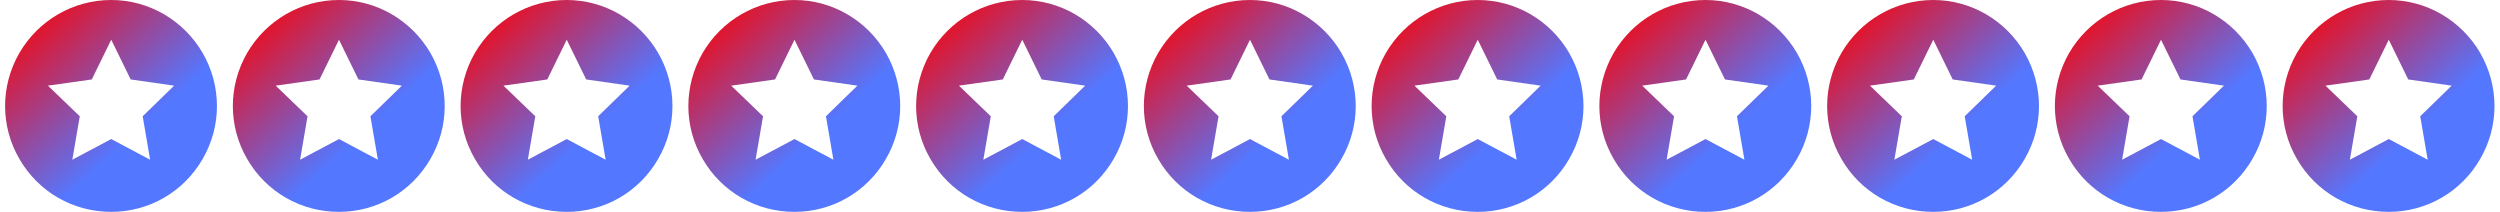
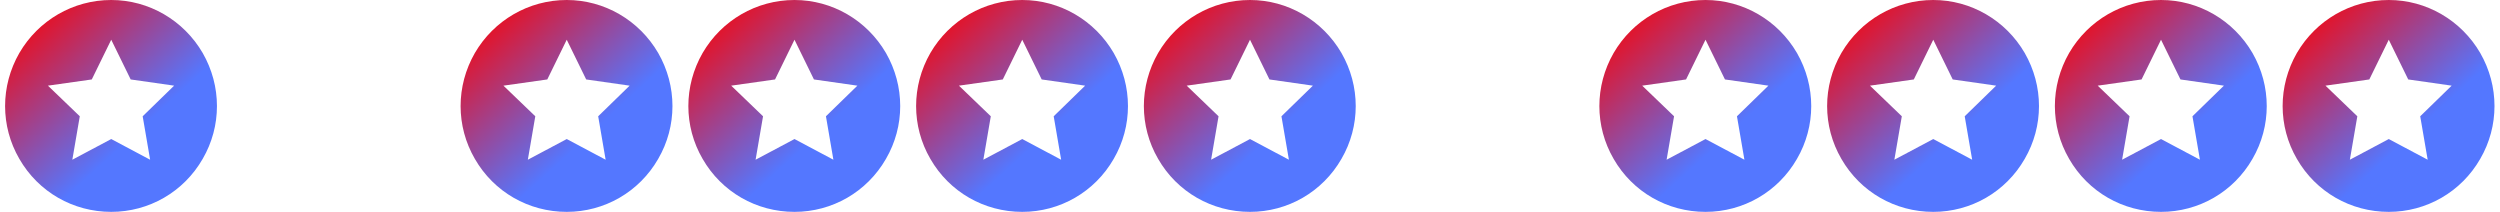
<svg xmlns="http://www.w3.org/2000/svg" width="1888" height="160" viewBox="0 0 1888 160" fill="none">
  <path d="M84 160C55.25 160 29 145 14.625 120C0.25 95.312 0.25 65 14.625 40C29 15.312 55.25 0 84 0C112.438 0 138.688 15.312 153.062 40C167.438 65 167.438 95.312 153.062 120C138.688 145 112.438 160 84 160ZM98.688 60L84 30L69.312 60L36.188 64.688L60.25 87.812L54.625 120.625L84 105L113.375 120.625L107.75 87.812L131.5 64.688L98.688 60Z" fill="url(#paint0_linear_508_830)" />
-   <path d="M256 160C227.25 160 201 145 186.625 120C172.25 95.312 172.25 65 186.625 40C201 15.312 227.25 0 256 0C284.438 0 310.688 15.312 325.062 40C339.438 65 339.438 95.312 325.062 120C310.688 145 284.438 160 256 160ZM270.688 60L256 30L241.312 60L208.188 64.688L232.25 87.812L226.625 120.625L256 105L285.375 120.625L279.75 87.812L303.5 64.688L270.688 60Z" fill="url(#paint1_linear_508_830)" />
  <path d="M428 160C399.25 160 373 145 358.625 120C344.25 95.312 344.25 65 358.625 40C373 15.312 399.25 0 428 0C456.438 0 482.688 15.312 497.062 40C511.438 65 511.438 95.312 497.062 120C482.688 145 456.438 160 428 160ZM442.688 60L428 30L413.312 60L380.188 64.688L404.25 87.812L398.625 120.625L428 105L457.375 120.625L451.75 87.812L475.5 64.688L442.688 60Z" fill="url(#paint2_linear_508_830)" />
  <path d="M600 160C571.25 160 545 145 530.625 120C516.25 95.312 516.25 65 530.625 40C545 15.312 571.25 0 600 0C628.438 0 654.688 15.312 669.062 40C683.438 65 683.438 95.312 669.062 120C654.688 145 628.438 160 600 160ZM614.688 60L600 30L585.312 60L552.188 64.688L576.25 87.812L570.625 120.625L600 105L629.375 120.625L623.75 87.812L647.5 64.688L614.688 60Z" fill="url(#paint3_linear_508_830)" />
  <path d="M772 160C743.25 160 717 145 702.625 120C688.25 95.312 688.25 65 702.625 40C717 15.312 743.25 0 772 0C800.438 0 826.688 15.312 841.062 40C855.438 65 855.438 95.312 841.062 120C826.688 145 800.438 160 772 160ZM786.688 60L772 30L757.312 60L724.188 64.688L748.25 87.812L742.625 120.625L772 105L801.375 120.625L795.75 87.812L819.5 64.688L786.688 60Z" fill="url(#paint4_linear_508_830)" />
  <path d="M944 160C915.25 160 889 145 874.625 120C860.25 95.312 860.25 65 874.625 40C889 15.312 915.25 0 944 0C972.438 0 998.688 15.312 1013.06 40C1027.44 65 1027.44 95.312 1013.06 120C998.688 145 972.438 160 944 160ZM958.688 60L944 30L929.312 60L896.188 64.688L920.25 87.812L914.625 120.625L944 105L973.375 120.625L967.75 87.812L991.5 64.688L958.688 60Z" fill="url(#paint5_linear_508_830)" />
-   <path d="M1116 160C1087.25 160 1061 145 1046.62 120C1032.25 95.312 1032.25 65 1046.62 40C1061 15.312 1087.25 0 1116 0C1144.44 0 1170.69 15.312 1185.06 40C1199.44 65 1199.44 95.312 1185.06 120C1170.69 145 1144.44 160 1116 160ZM1130.69 60L1116 30L1101.31 60L1068.19 64.688L1092.25 87.812L1086.62 120.625L1116 105L1145.38 120.625L1139.75 87.812L1163.5 64.688L1130.69 60Z" fill="url(#paint6_linear_508_830)" />
  <path d="M1288 160C1259.25 160 1233 145 1218.62 120C1204.25 95.312 1204.25 65 1218.62 40C1233 15.312 1259.25 0 1288 0C1316.44 0 1342.69 15.312 1357.06 40C1371.44 65 1371.44 95.312 1357.06 120C1342.69 145 1316.44 160 1288 160ZM1302.69 60L1288 30L1273.31 60L1240.19 64.688L1264.25 87.812L1258.62 120.625L1288 105L1317.38 120.625L1311.75 87.812L1335.5 64.688L1302.69 60Z" fill="url(#paint7_linear_508_830)" />
  <path d="M1460 160C1431.25 160 1405 145 1390.62 120C1376.25 95.312 1376.25 65 1390.62 40C1405 15.312 1431.25 0 1460 0C1488.44 0 1514.69 15.312 1529.06 40C1543.44 65 1543.44 95.312 1529.06 120C1514.69 145 1488.44 160 1460 160ZM1474.69 60L1460 30L1445.31 60L1412.19 64.688L1436.25 87.812L1430.62 120.625L1460 105L1489.38 120.625L1483.75 87.812L1507.5 64.688L1474.69 60Z" fill="url(#paint8_linear_508_830)" />
  <path d="M1632 160C1603.25 160 1577 145 1562.62 120C1548.25 95.312 1548.25 65 1562.62 40C1577 15.312 1603.25 0 1632 0C1660.44 0 1686.69 15.312 1701.06 40C1715.44 65 1715.44 95.312 1701.06 120C1686.69 145 1660.44 160 1632 160ZM1646.69 60L1632 30L1617.31 60L1584.19 64.688L1608.25 87.812L1602.62 120.625L1632 105L1661.38 120.625L1655.75 87.812L1679.5 64.688L1646.69 60Z" fill="url(#paint9_linear_508_830)" />
  <path d="M1804 160C1775.25 160 1749 145 1734.62 120C1720.25 95.312 1720.25 65 1734.62 40C1749 15.312 1775.25 0 1804 0C1832.44 0 1858.69 15.312 1873.06 40C1887.44 65 1887.44 95.312 1873.06 120C1858.69 145 1832.44 160 1804 160ZM1818.69 60L1804 30L1789.31 60L1756.19 64.688L1780.25 87.812L1774.62 120.625L1804 105L1833.38 120.625L1827.75 87.812L1851.5 64.688L1818.69 60Z" fill="url(#paint10_linear_508_830)" />
  <defs>
    <linearGradient id="paint0_linear_508_830" x1="113.438" y1="-87.273" x2="253.008" y2="64.382" gradientUnits="userSpaceOnUse">
      <stop stop-color="#FF0000" />
      <stop offset="0.635" stop-color="#5477FF" />
    </linearGradient>
    <linearGradient id="paint1_linear_508_830" x1="285.438" y1="-87.273" x2="425.008" y2="64.382" gradientUnits="userSpaceOnUse">
      <stop stop-color="#FF0000" />
      <stop offset="0.635" stop-color="#5477FF" />
    </linearGradient>
    <linearGradient id="paint2_linear_508_830" x1="457.438" y1="-87.273" x2="597.008" y2="64.382" gradientUnits="userSpaceOnUse">
      <stop stop-color="#FF0000" />
      <stop offset="0.635" stop-color="#5477FF" />
    </linearGradient>
    <linearGradient id="paint3_linear_508_830" x1="629.438" y1="-87.273" x2="769.008" y2="64.382" gradientUnits="userSpaceOnUse">
      <stop stop-color="#FF0000" />
      <stop offset="0.635" stop-color="#5477FF" />
    </linearGradient>
    <linearGradient id="paint4_linear_508_830" x1="801.438" y1="-87.273" x2="941.008" y2="64.382" gradientUnits="userSpaceOnUse">
      <stop stop-color="#FF0000" />
      <stop offset="0.635" stop-color="#5477FF" />
    </linearGradient>
    <linearGradient id="paint5_linear_508_830" x1="973.438" y1="-87.273" x2="1113.01" y2="64.382" gradientUnits="userSpaceOnUse">
      <stop stop-color="#FF0000" />
      <stop offset="0.635" stop-color="#5477FF" />
    </linearGradient>
    <linearGradient id="paint6_linear_508_830" x1="1145.44" y1="-87.273" x2="1285.01" y2="64.382" gradientUnits="userSpaceOnUse">
      <stop stop-color="#FF0000" />
      <stop offset="0.635" stop-color="#5477FF" />
    </linearGradient>
    <linearGradient id="paint7_linear_508_830" x1="1317.44" y1="-87.273" x2="1457.01" y2="64.382" gradientUnits="userSpaceOnUse">
      <stop stop-color="#FF0000" />
      <stop offset="0.635" stop-color="#5477FF" />
    </linearGradient>
    <linearGradient id="paint8_linear_508_830" x1="1489.44" y1="-87.273" x2="1629.01" y2="64.382" gradientUnits="userSpaceOnUse">
      <stop stop-color="#FF0000" />
      <stop offset="0.635" stop-color="#5477FF" />
    </linearGradient>
    <linearGradient id="paint9_linear_508_830" x1="1661.44" y1="-87.273" x2="1801.01" y2="64.382" gradientUnits="userSpaceOnUse">
      <stop stop-color="#FF0000" />
      <stop offset="0.635" stop-color="#5477FF" />
    </linearGradient>
    <linearGradient id="paint10_linear_508_830" x1="1833.44" y1="-87.273" x2="1973.01" y2="64.382" gradientUnits="userSpaceOnUse">
      <stop stop-color="#FF0000" />
      <stop offset="0.635" stop-color="#5477FF" />
    </linearGradient>
  </defs>
</svg>